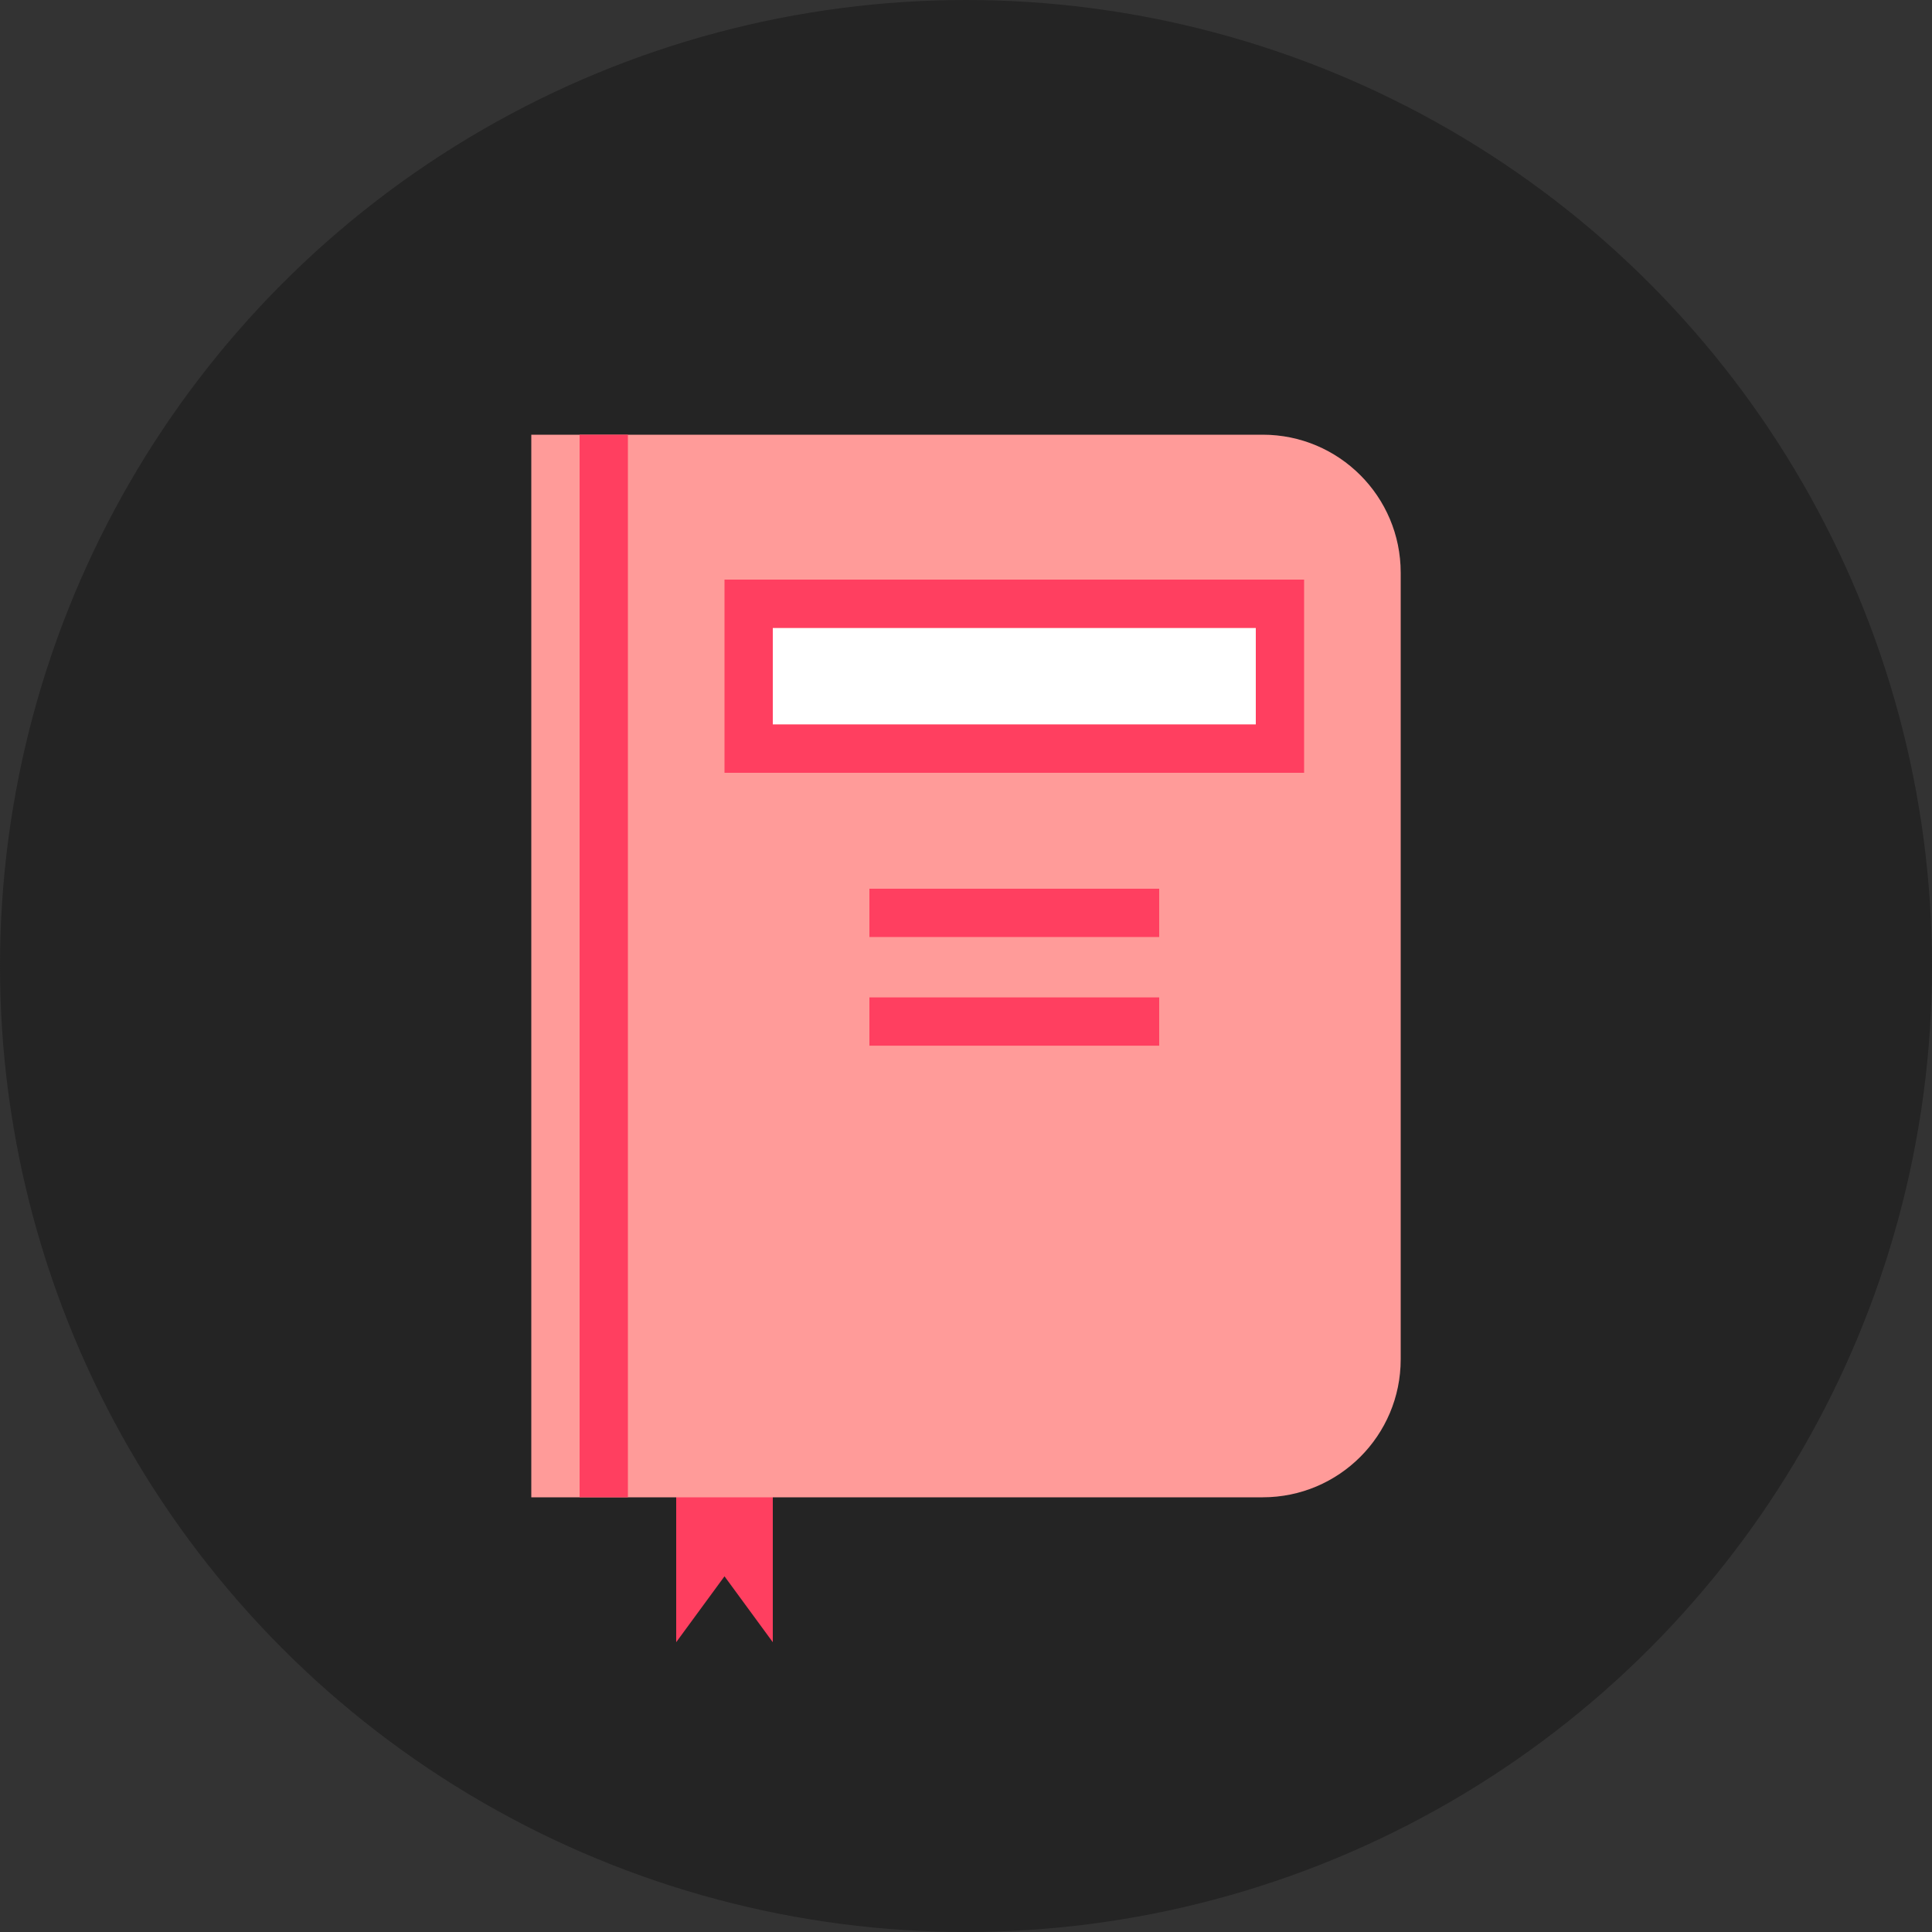
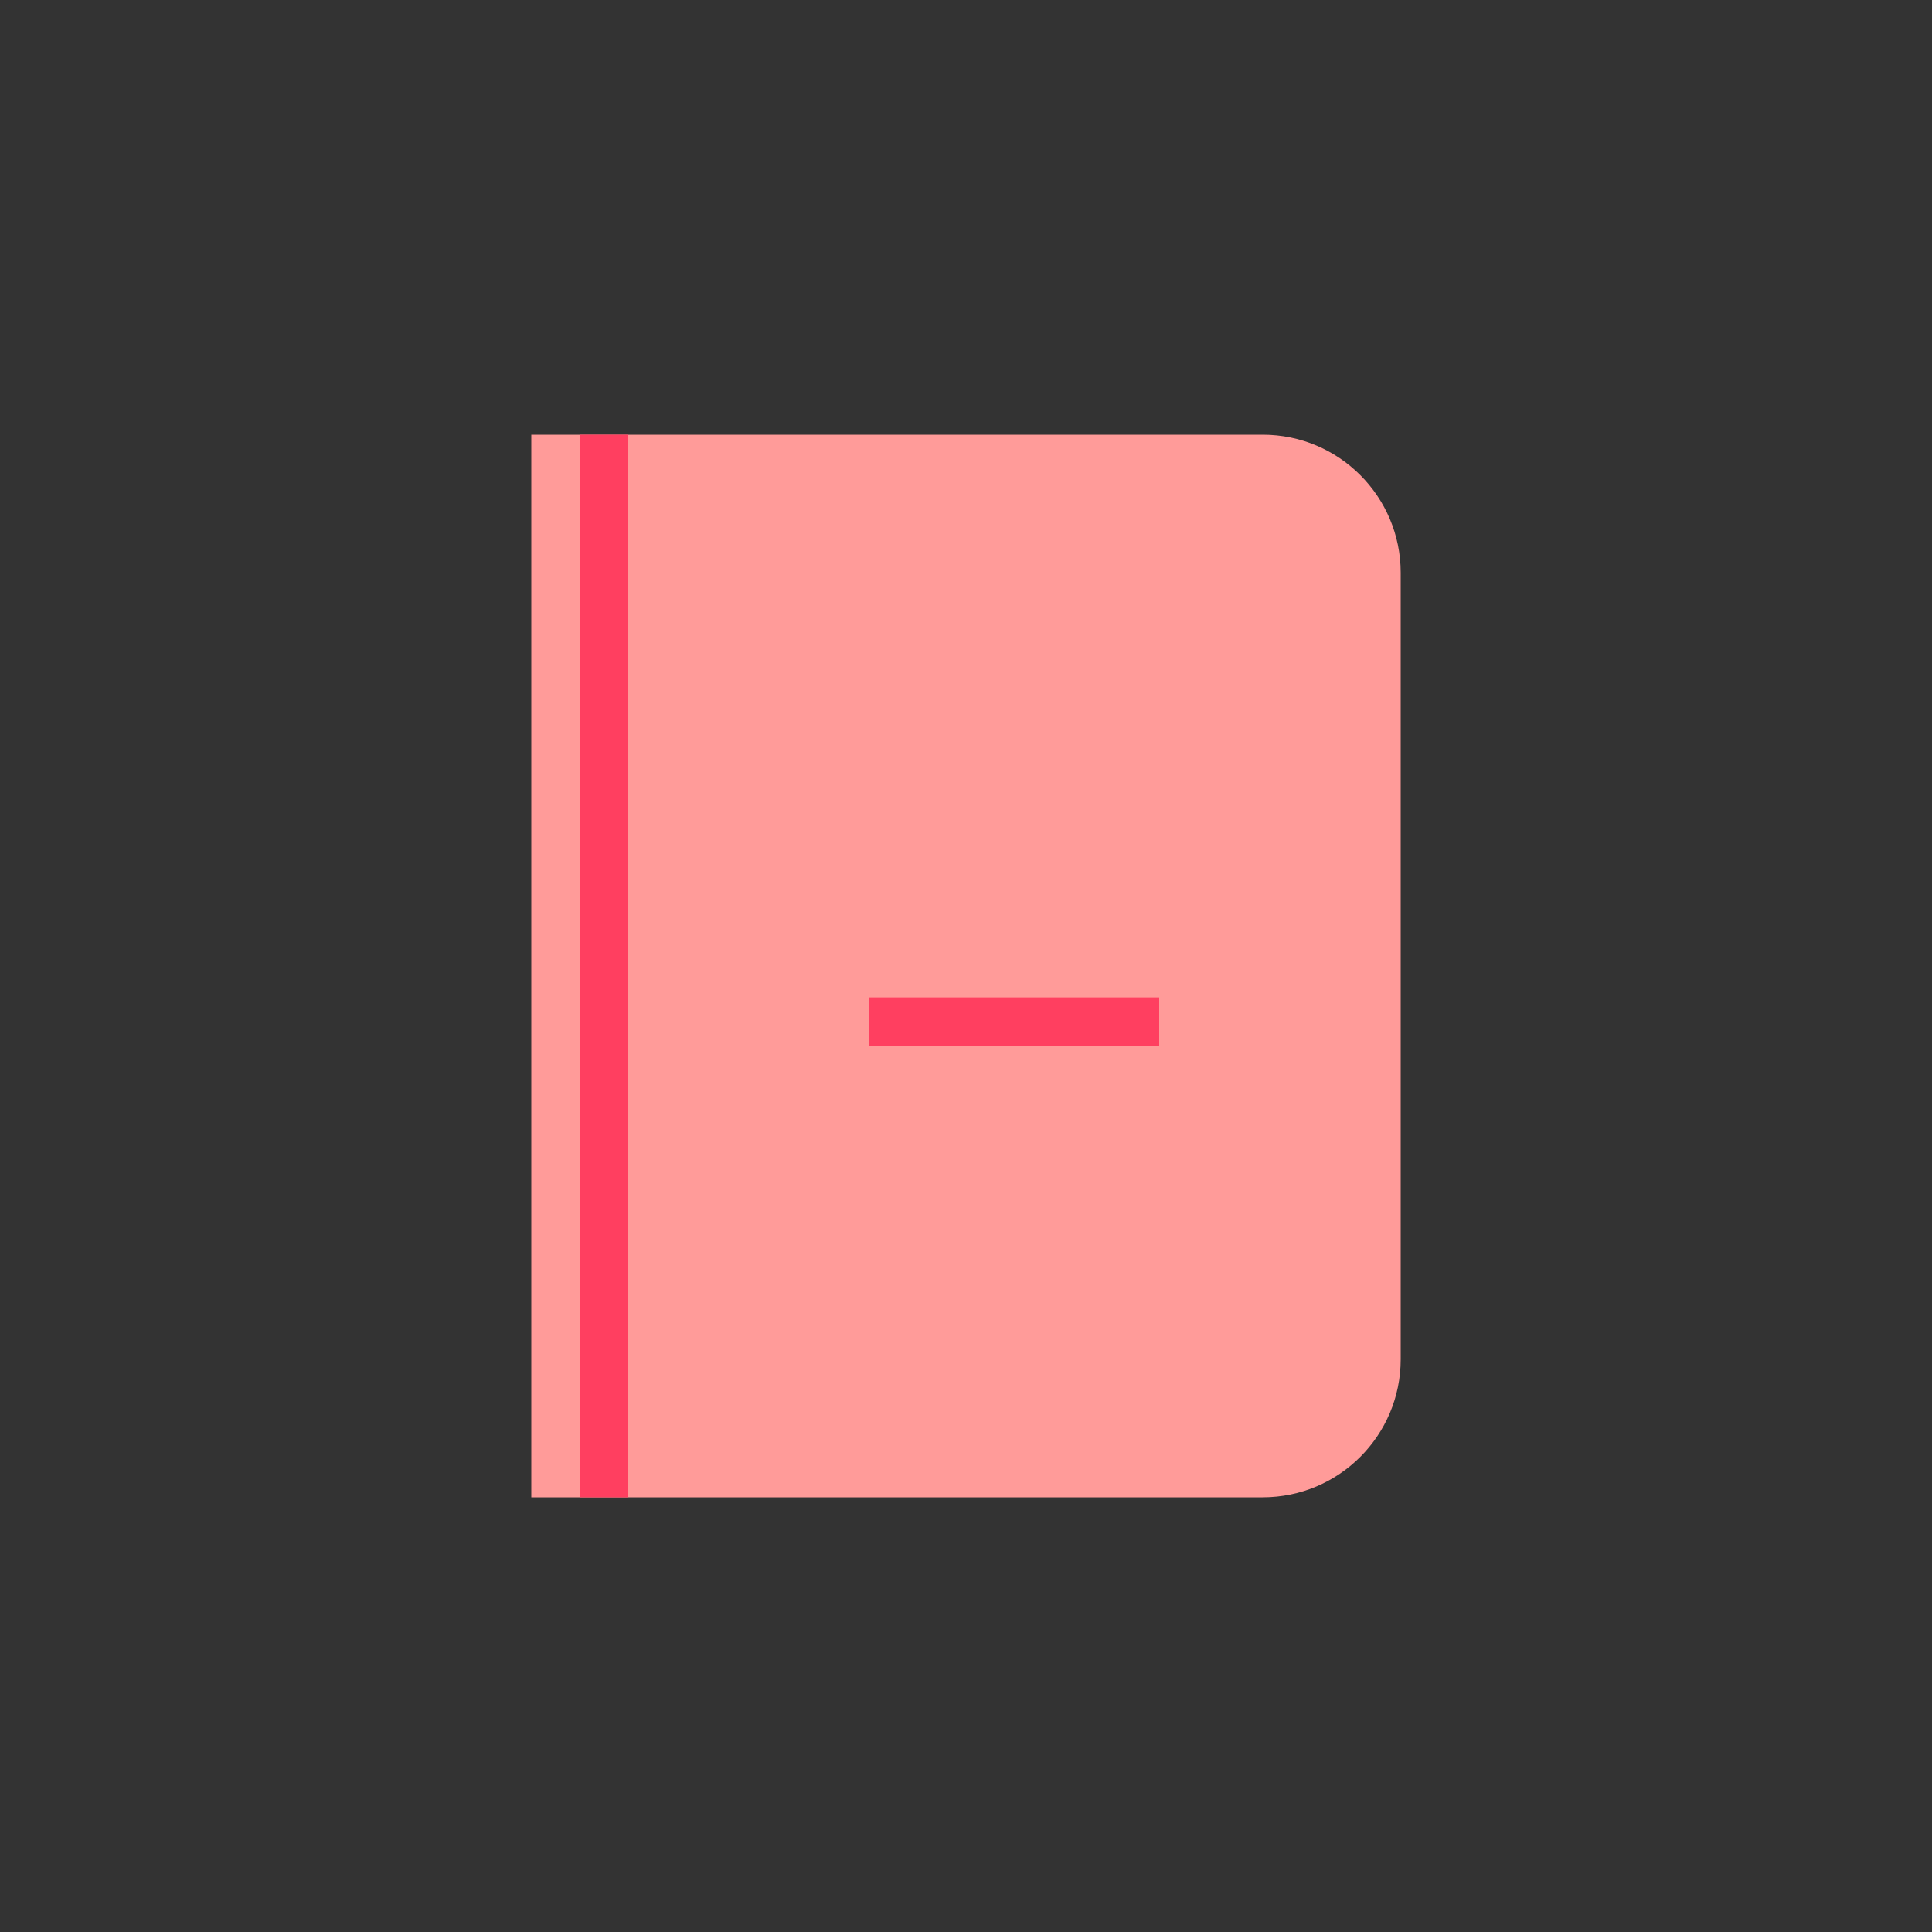
<svg xmlns="http://www.w3.org/2000/svg" width="28" height="28" viewBox="0 0 28 28" fill="none">
  <rect x="0" y="0" width="28" height="28" fill="#333333" stroke="none" />
-   <circle cx="14" cy="14" r="14" fill="#242424" />
-   <path d="M9.8 23.8V20.618L11.2 20.3V23.8L10.5 22.845L9.8 23.8Z" fill="#FF3F60" />
  <path d="M7.7 6.3H18.3C19.405 6.3 20.3 7.195 20.3 8.3V19.7C20.3 20.805 19.405 21.7 18.3 21.7H7.7V6.3Z" fill="#FF9B99" />
-   <path d="M11.2 9.1H18.2V10.5H11.2V9.1Z" fill="white" />
-   <path fill-rule="evenodd" clip-rule="evenodd" d="M10.5 8.4H18.9V11.2H10.5V8.4ZM11.2 9.1V10.5H18.2V9.1H11.2Z" fill="#FF3F60" />
  <path d="M8.4 6.3H9.1V21.7H8.4V6.3Z" fill="#FF3F60" />
-   <path d="M16.8 12.88L16.8 13.58L12.6 13.58L12.6 12.88L16.8 12.88Z" fill="#FF3F60" />
  <path d="M16.8 14.455L16.8 15.155L12.6 15.155L12.6 14.455L16.8 14.455Z" fill="#FF3F60" />
</svg>